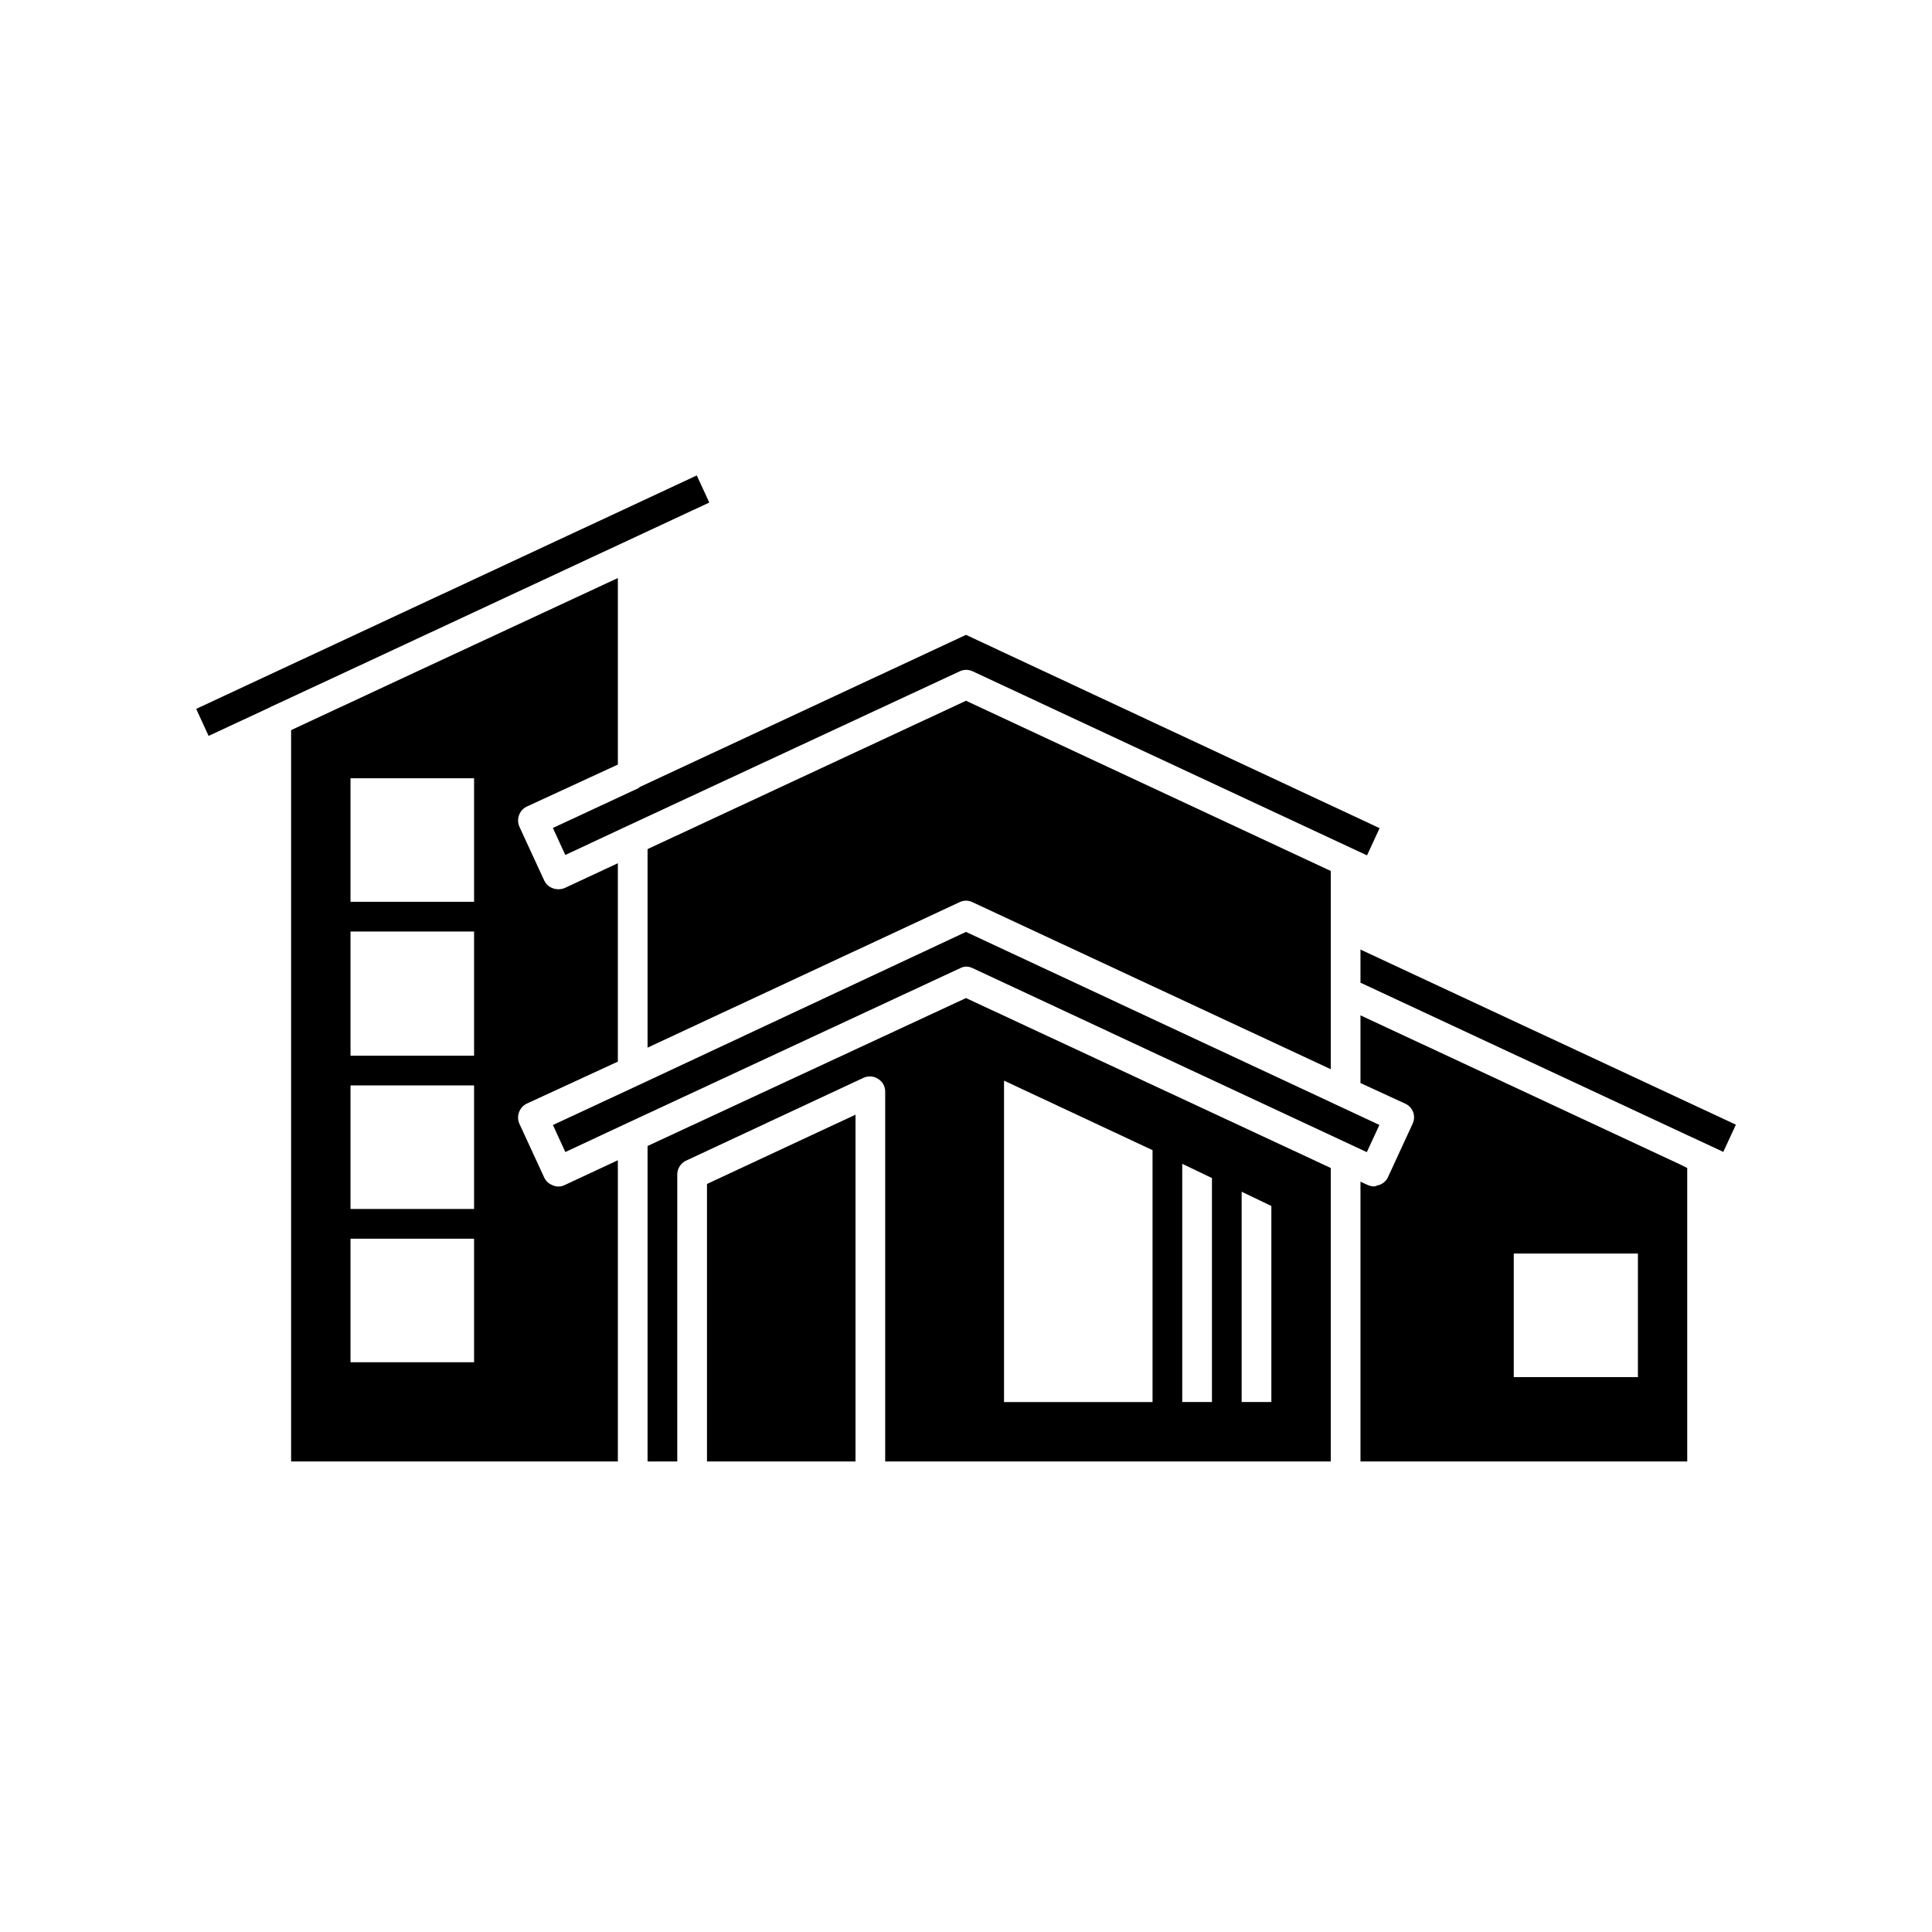
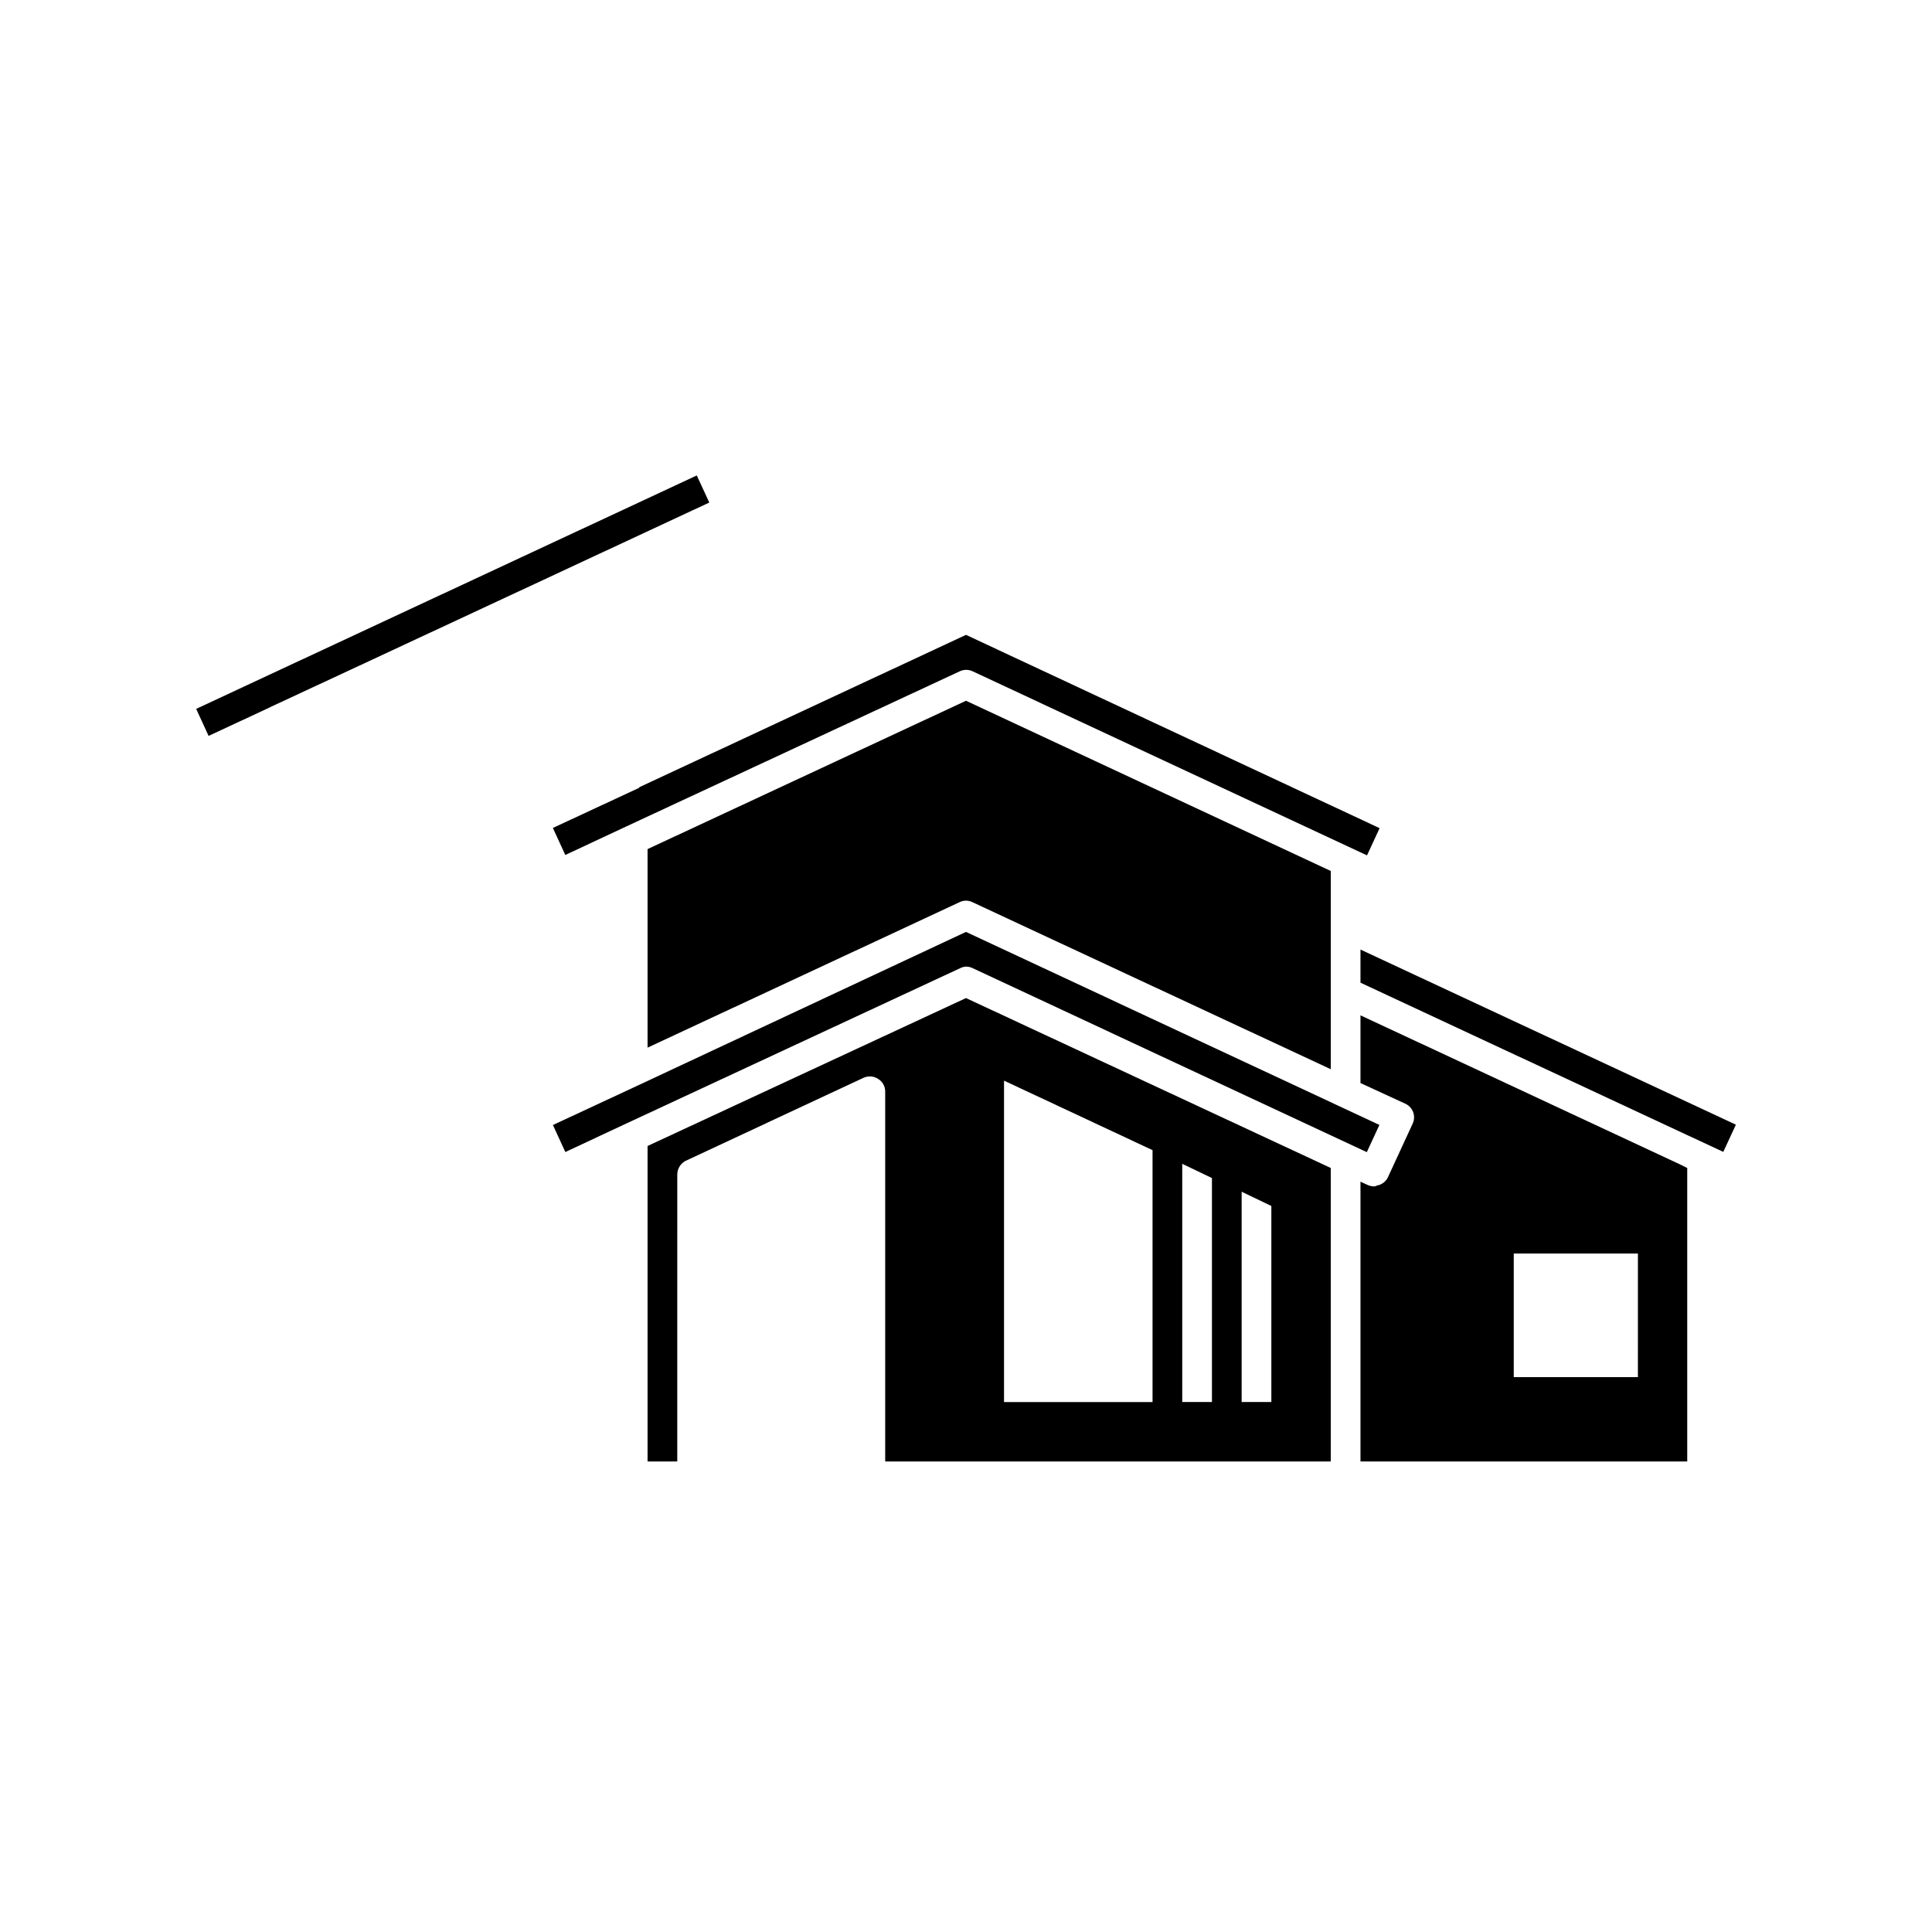
<svg xmlns="http://www.w3.org/2000/svg" fill="#000000" width="800px" height="800px" version="1.1" viewBox="144 144 512 512">
  <g>
    <path d="m315.61 369.02v52.617l82.734-38.574c1.047-0.504 2.262-0.504 3.309 0l95.016 44.289v-52.539l-96.668-45.105z" />
    <path d="m400 400.16c0.57 0 1.133 0.125 1.652 0.363l104.57 48.805 3.336-7.211-10.629-4.961-98.93-46.191-86.594 40.527-22.875 10.645 3.289 7.164 16.262-7.606 88.324-41.094h0.004c0.492-0.258 1.035-0.406 1.59-0.441z" />
    <path d="m315.61 447.7v83.602h7.871l0.004-76.043c0.004-1.523 0.855-2.918 2.203-3.621l47.23-22.043c1.234-0.535 2.652-0.418 3.781 0.316 1.16 0.695 1.879 1.949 1.887 3.305v98.086h118.08v-77.777l-96.668-45.027zm157.44 12.121 7.871 3.777v51.957h-7.871zm-15.742-7.398 7.871 3.777v59.355h-7.871zm-47.23-22.043 39.359 18.422v66.754h-39.359z" />
-     <path d="m331.36 531.3h39.359v-91.898l-39.359 18.355z" />
    <path d="m504.54 413.07v17.949l11.965 5.512v-0.004c1.934 0.938 2.769 3.238 1.891 5.195l-6.613 14.328c-0.43 0.859-1.156 1.531-2.047 1.891-0.184 0.125-0.406 0.18-0.629 0.156-0.289 0.176-0.609 0.281-0.945 0.316-0.539-0.016-1.07-0.121-1.574-0.316l-2.047-0.945v74.156h86.594v-77.777l-1.891-0.945zm73.523 95.883h-32.902v-32.75h32.906z" />
    <path d="m504.54 395.64v8.785l96.148 44.84 3.34-7.211z" />
    <path d="m313.41 352.77-22.891 10.645 3.289 7.164 16.262-7.606 88.324-41.094h0.004c1.047-0.48 2.254-0.48 3.305 0l104.57 48.805 3.336-7.211-109.61-51.227-86.594 40.383z" />
-     <path d="m290.42 458.09c-0.977-0.367-1.766-1.102-2.207-2.047l-6.613-14.328c-0.793-1.957 0.023-4.203 1.891-5.195l24.246-11.18v-52.582l-14.168 6.613c-1.016 0.391-2.137 0.391-3.148 0-0.977-0.371-1.766-1.105-2.207-2.047l-6.613-14.328c-0.793-1.961 0.023-4.203 1.891-5.195l24.246-11.18v-49.434l-51.797 24.086-34.797 16.219v193.81h86.594v-79.824l-14.168 6.613c-0.996 0.473-2.152 0.473-3.148 0zm-20.785 46.918h-32.746v-32.746h32.746zm0-40.621h-32.746v-32.746h32.746zm0-40.621-32.746 0.004v-32.906h32.746zm0-40.777-32.746 0.004v-32.75h32.746z" />
    <path d="m331.97 277.18-3.32-7.18-132.66 61.859 3.289 7.164 16.199-7.543 0.082-0.062 27.203-12.66z" />
  </g>
</svg>